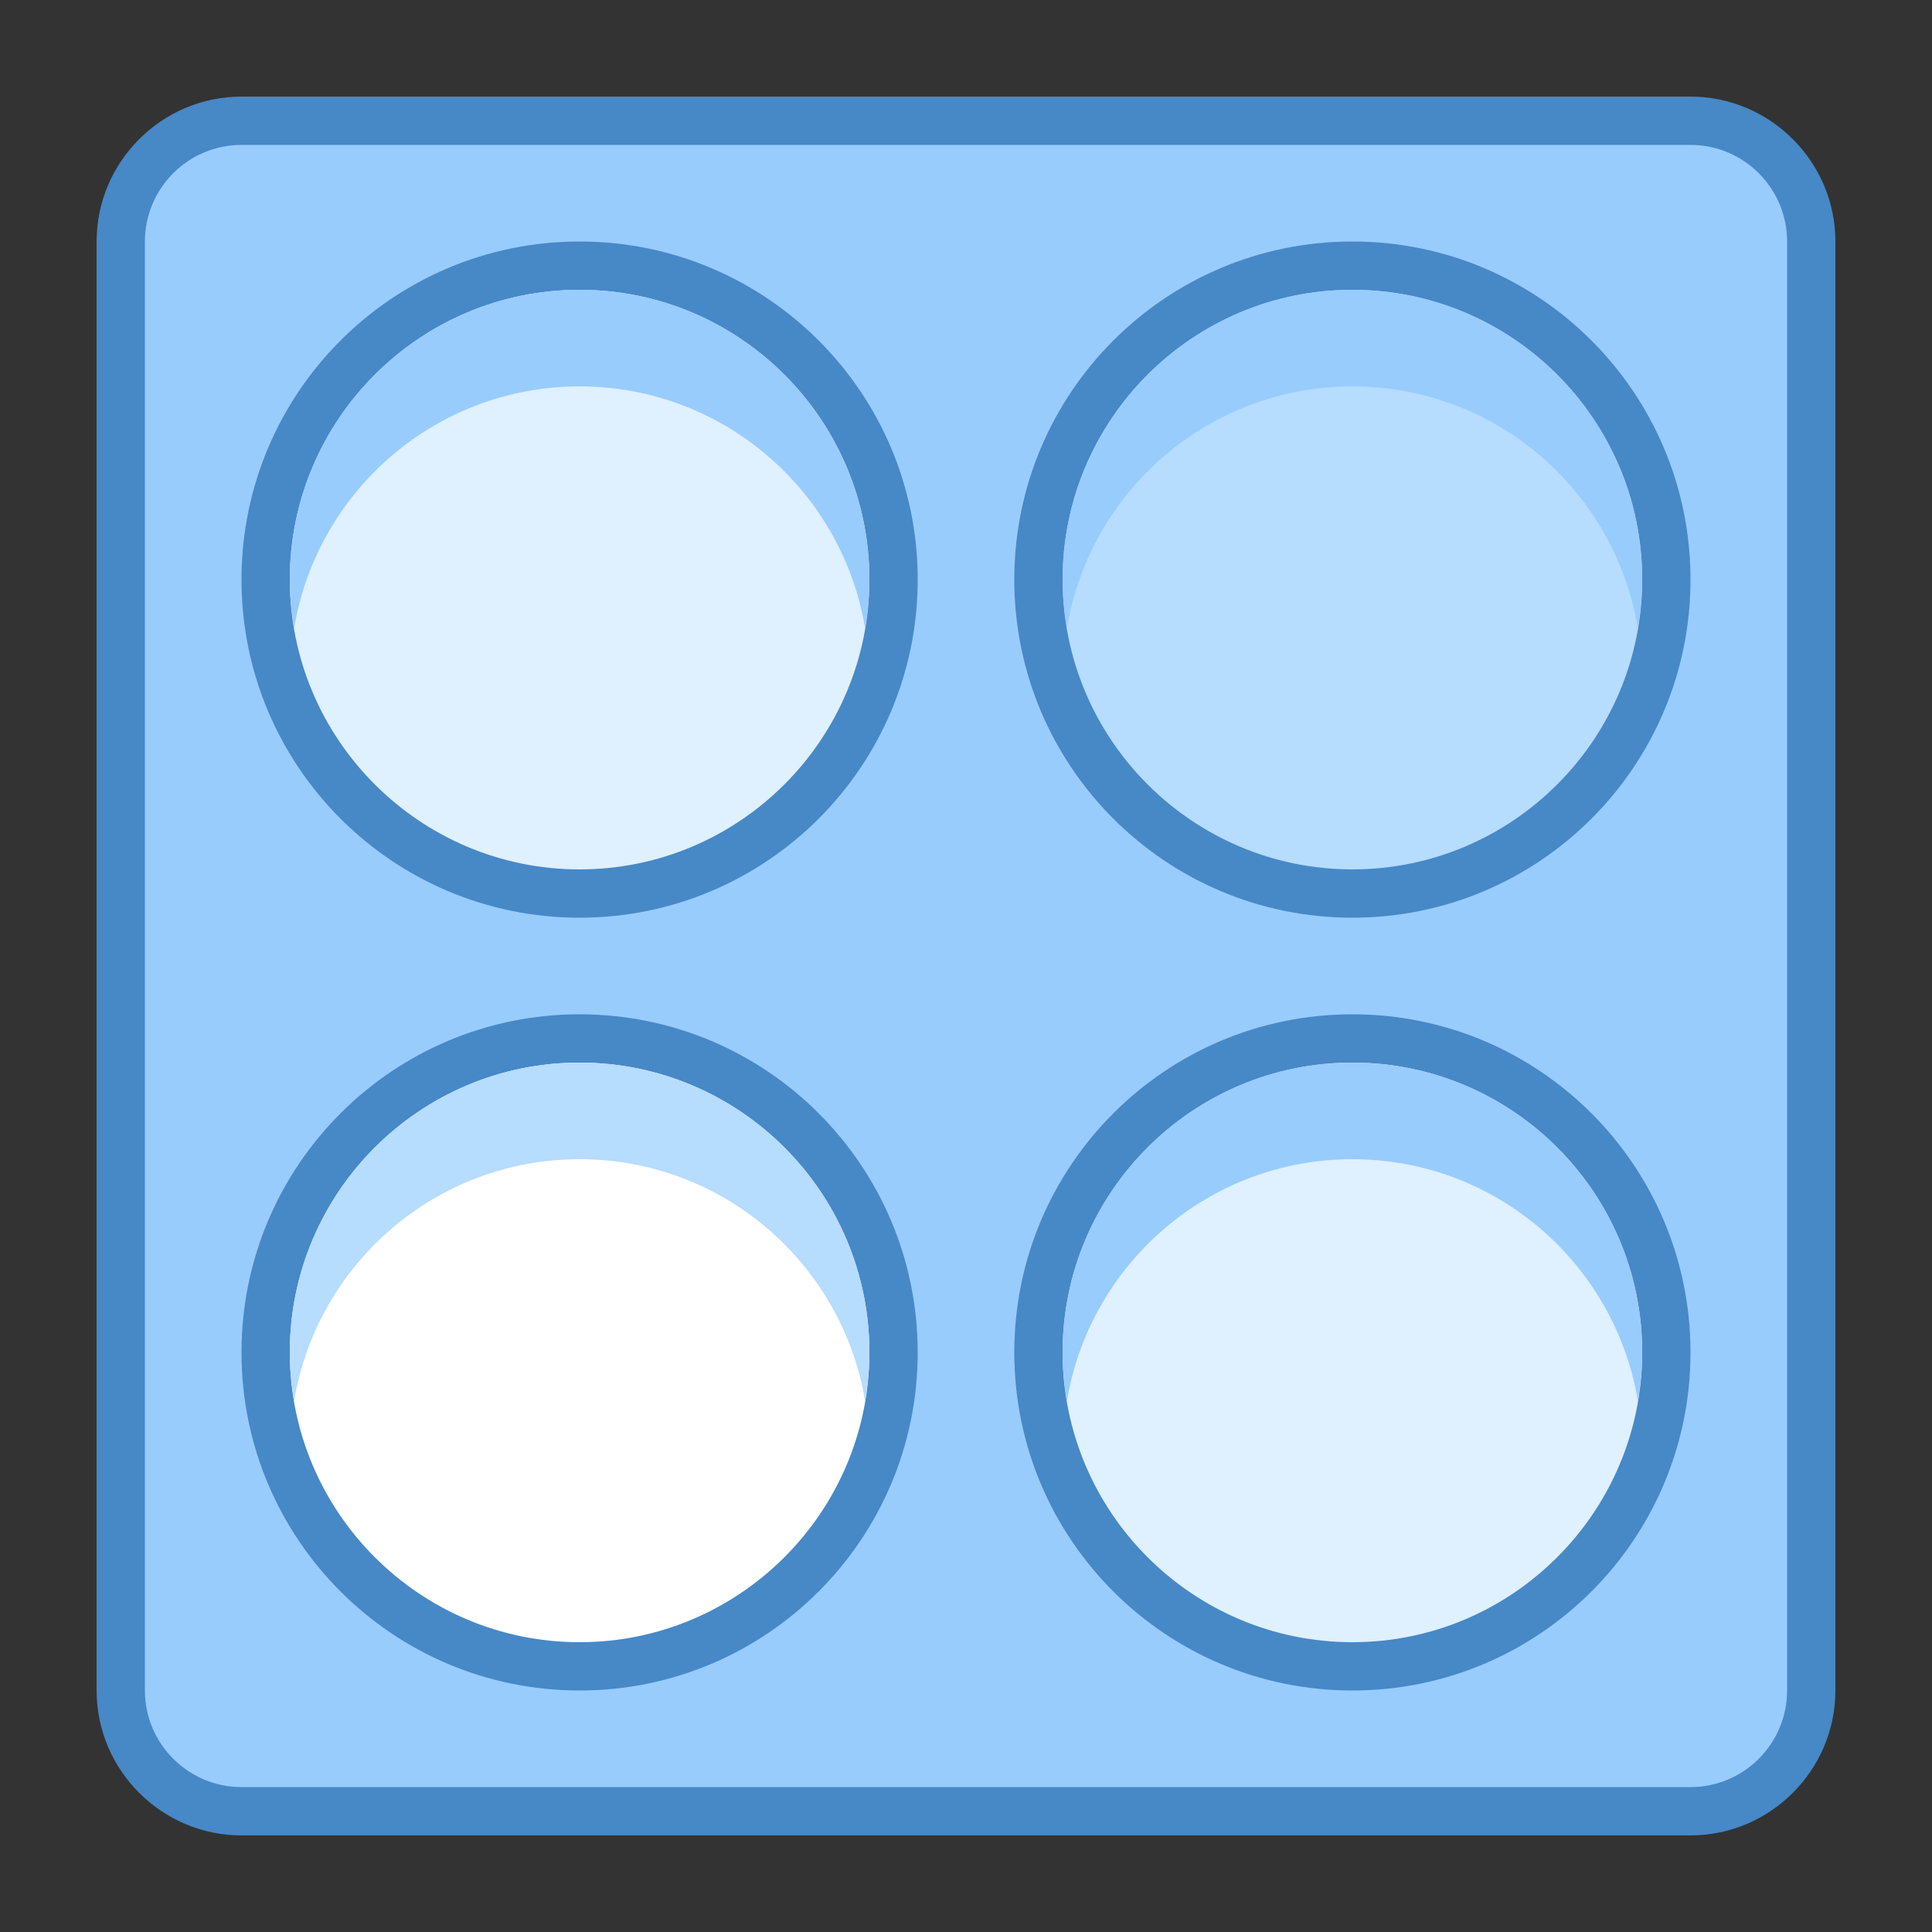
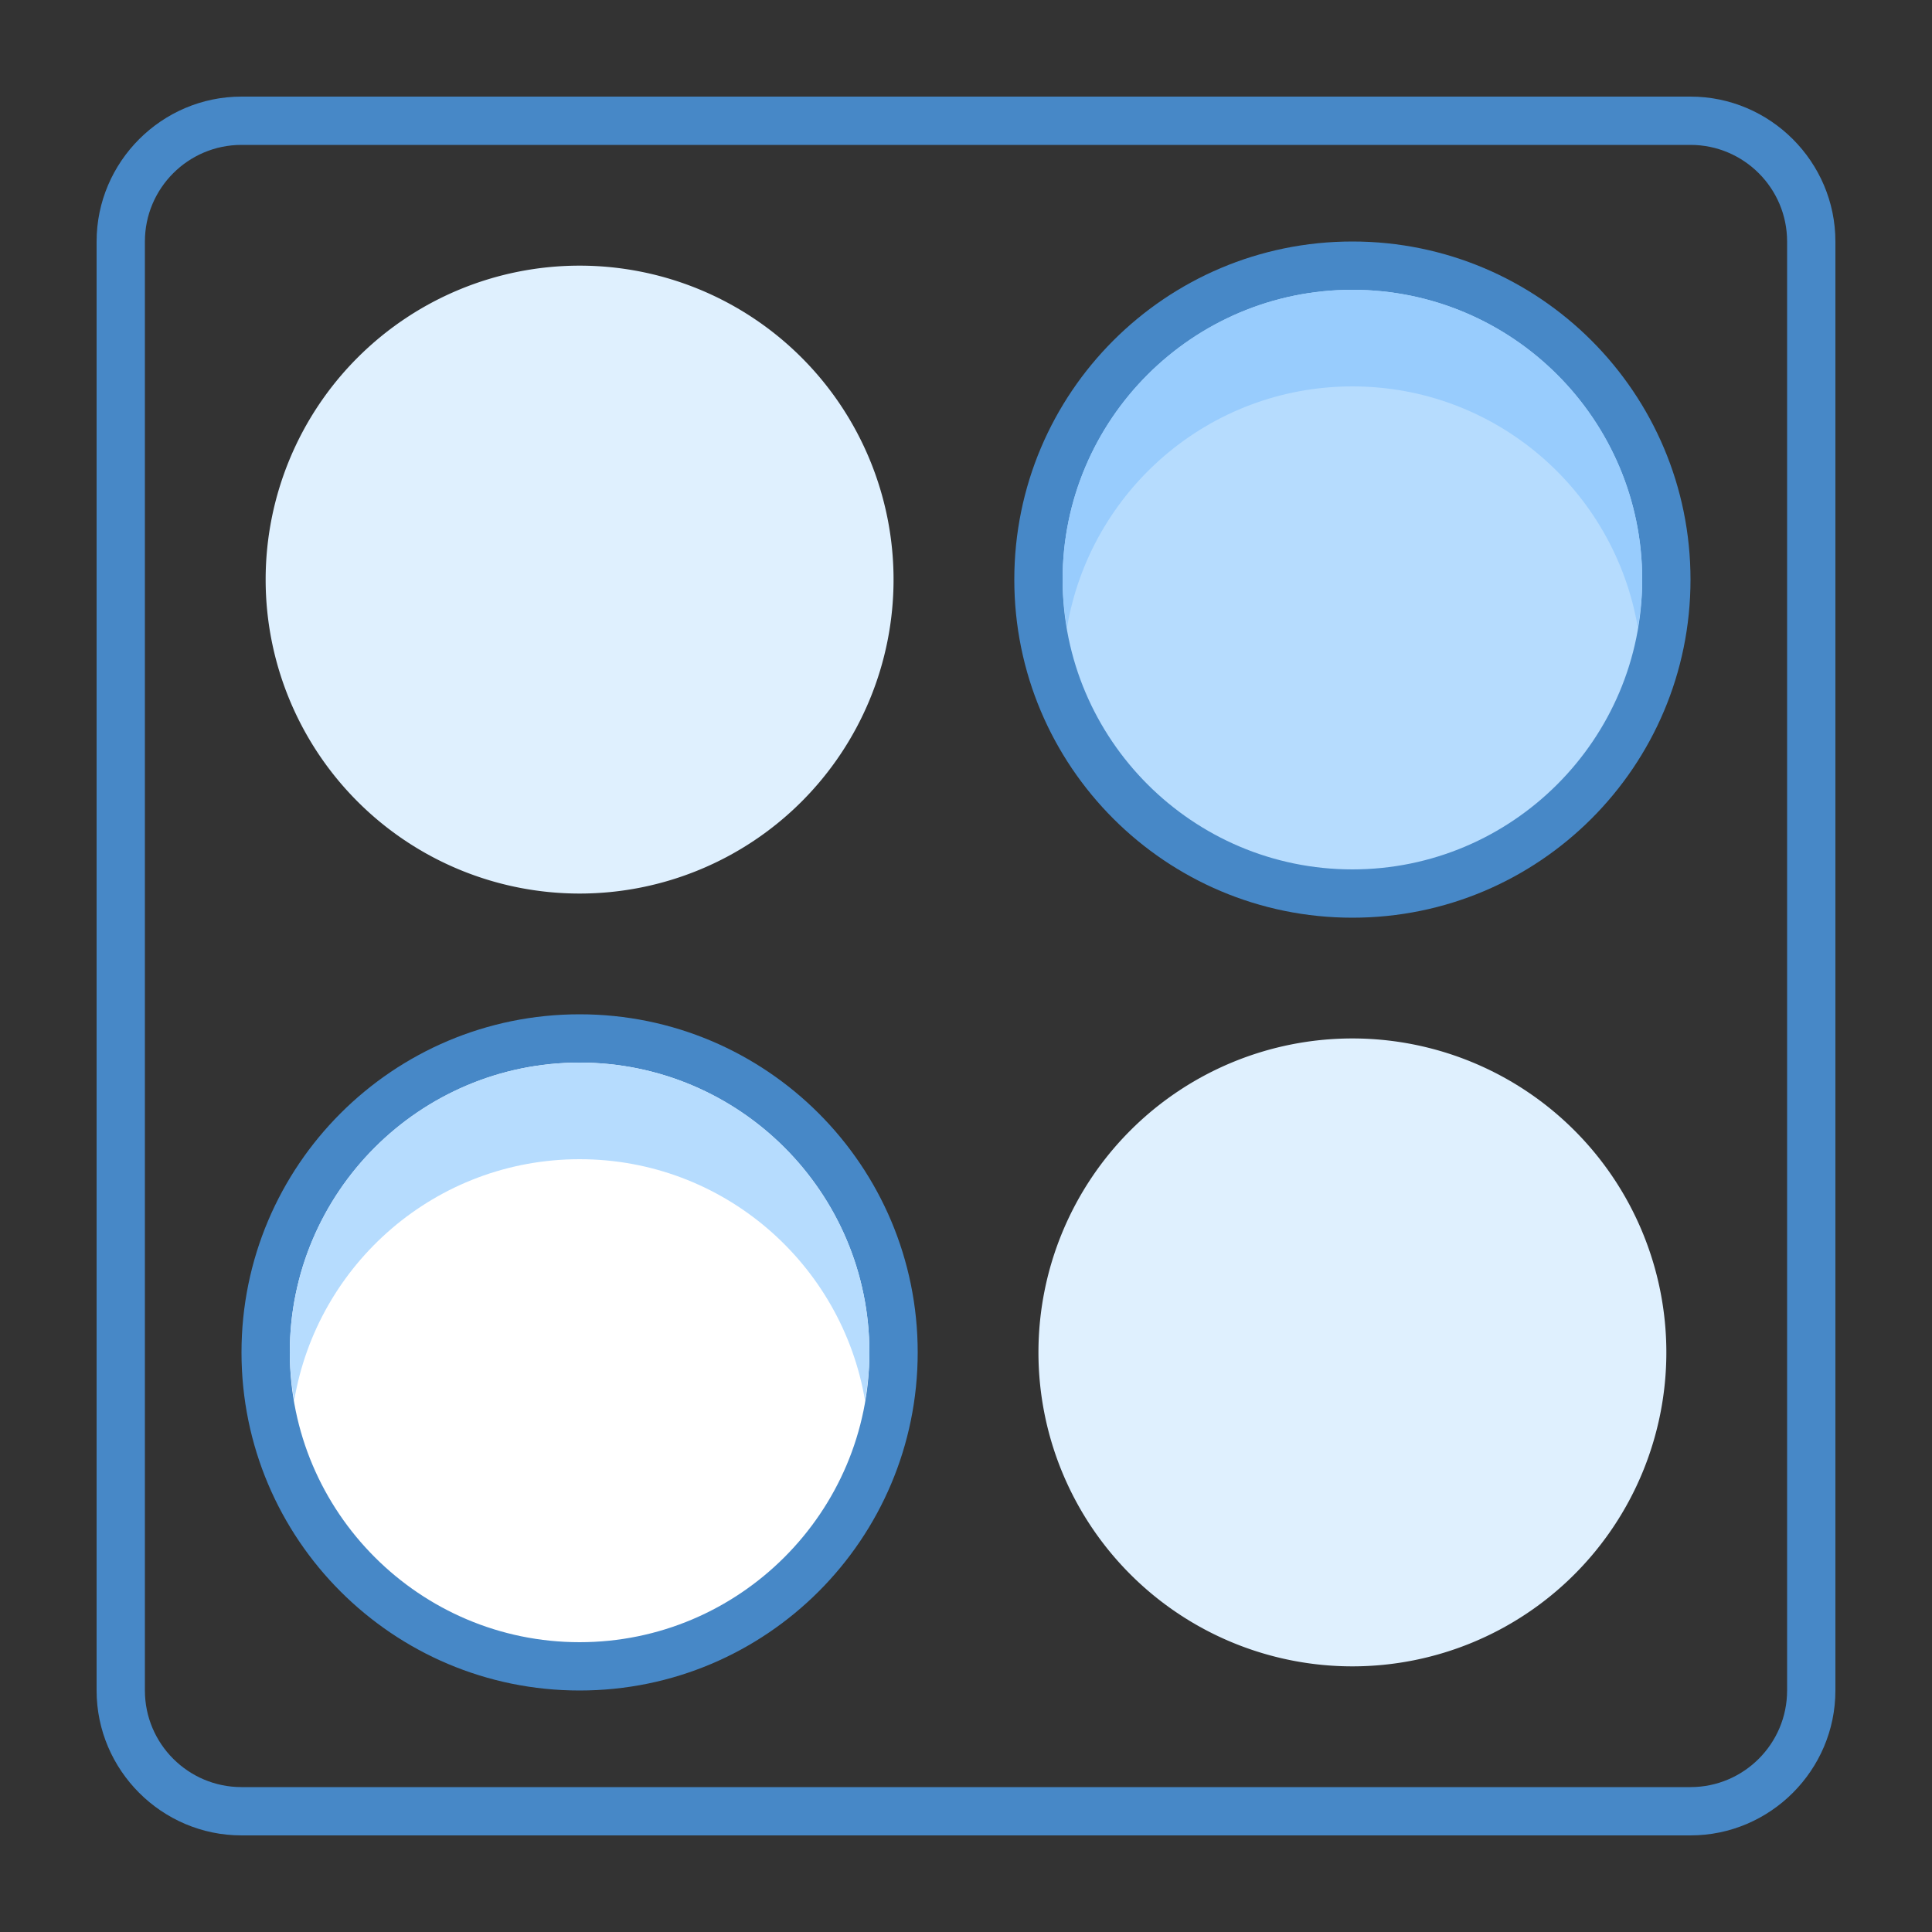
<svg xmlns="http://www.w3.org/2000/svg" viewBox="0 0 40 40" width="480" height="480">
  <rect x="0" y="0" width="40" height="40" fill="#333333" stroke="none" />
-   <path fill="#98ccfd" d="M5,37.5c-1.379,0-2.5-1.122-2.5-2.5V5c0-1.378,1.121-2.5,2.5-2.5h30c1.379,0,2.5,1.122,2.5,2.5v30 c0,1.378-1.121,2.5-2.5,2.5H5z" />
  <path fill="#4788c7" d="M35,3c1.103,0,2,0.897,2,2v30c0,1.103-0.897,2-2,2H5c-1.103,0-2-0.897-2-2V5c0-1.103,0.897-2,2-2H35 M35,2H5C3.35,2,2,3.35,2,5v30c0,1.65,1.35,3,3,3h30c1.65,0,3-1.35,3-3V5C38,3.35,36.65,2,35,2L35,2z" />
  <path fill="#dff0fe" d="M12 5.5A6.5 6.5 0 1 0 12 18.5A6.5 6.5 0 1 0 12 5.5Z" />
-   <path fill="#4788c7" d="M12,6c3.308,0,6,2.692,6,6s-2.692,6-6,6s-6-2.692-6-6S8.692,6,12,6 M12,5c-3.866,0-7,3.134-7,7 c0,3.866,3.134,7,7,7s7-3.134,7-7C19,8.134,15.866,5,12,5L12,5z" />
  <path fill="#b6dcfe" d="M28 5.5A6.5 6.5 0 1 0 28 18.5A6.5 6.5 0 1 0 28 5.5Z" />
  <path fill="#4788c7" d="M28,6c3.308,0,6,2.692,6,6s-2.692,6-6,6s-6-2.692-6-6S24.692,6,28,6 M28,5c-3.866,0-7,3.134-7,7 c0,3.866,3.134,7,7,7s7-3.134,7-7C35,8.134,31.866,5,28,5L28,5z" />
  <path fill="#98ccfd" d="M28,8c2.972,0,5.433,2.163,5.91,5c0.055-0.326,0.09-0.659,0.09-1c0-3.314-2.686-6-6-6s-6,2.686-6,6 c0,0.341,0.035,0.674,0.09,1C22.567,10.163,25.028,8,28,8z" />
  <path fill="#fff" d="M12 21.5A6.5 6.5 0 1 0 12 34.5A6.5 6.5 0 1 0 12 21.5Z" />
  <path fill="#4788c7" d="M12,22c3.308,0,6,2.692,6,6s-2.692,6-6,6s-6-2.692-6-6S8.692,22,12,22 M12,21c-3.866,0-7,3.134-7,7 c0,3.866,3.134,7,7,7s7-3.134,7-7C19,24.134,15.866,21,12,21L12,21z" />
  <g>
    <path fill="#dff0fe" d="M28 21.5A6.5 6.5 0 1 0 28 34.5A6.5 6.5 0 1 0 28 21.5Z" />
-     <path fill="#4788c7" d="M28,22c3.308,0,6,2.692,6,6s-2.692,6-6,6s-6-2.692-6-6S24.692,22,28,22 M28,21 c-3.866,0-7,3.134-7,7c0,3.866,3.134,7,7,7s7-3.134,7-7C35,24.134,31.866,21,28,21L28,21z" />
  </g>
  <g>
-     <path fill="#98ccfd" d="M12,8c2.972,0,5.433,2.163,5.91,5c0.055-0.326,0.09-0.659,0.09-1c0-3.314-2.686-6-6-6s-6,2.686-6,6 c0,0.341,0.035,0.674,0.09,1C6.567,10.163,9.028,8,12,8z" />
-   </g>
+     </g>
  <g>
-     <path fill="#98ccfd" d="M28,24c2.972,0,5.433,2.163,5.91,5c0.055-0.326,0.09-0.659,0.09-1c0-3.314-2.686-6-6-6s-6,2.686-6,6 c0,0.341,0.035,0.674,0.09,1C22.567,26.163,25.028,24,28,24z" />
-   </g>
+     </g>
  <g>
    <path fill="#b6dcfe" d="M12,24c2.972,0,5.433,2.163,5.91,5c0.055-0.326,0.09-0.659,0.09-1c0-3.314-2.686-6-6-6s-6,2.686-6,6 c0,0.341,0.035,0.674,0.09,1C6.567,26.163,9.028,24,12,24z" />
  </g>
</svg>